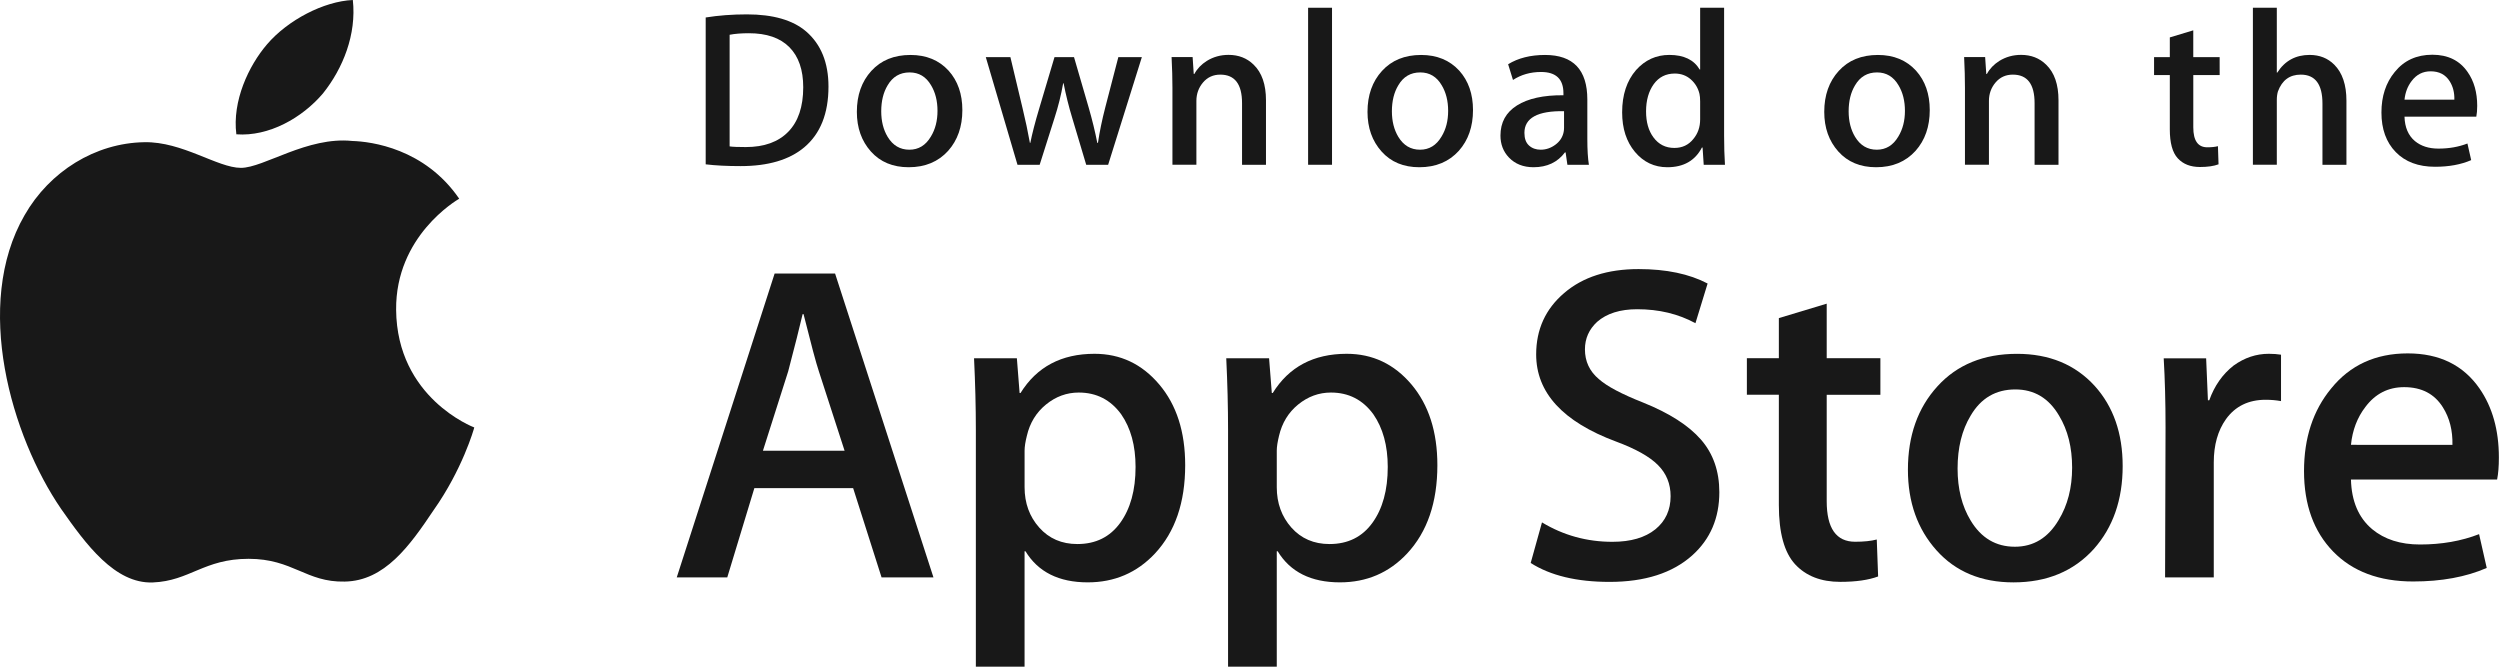
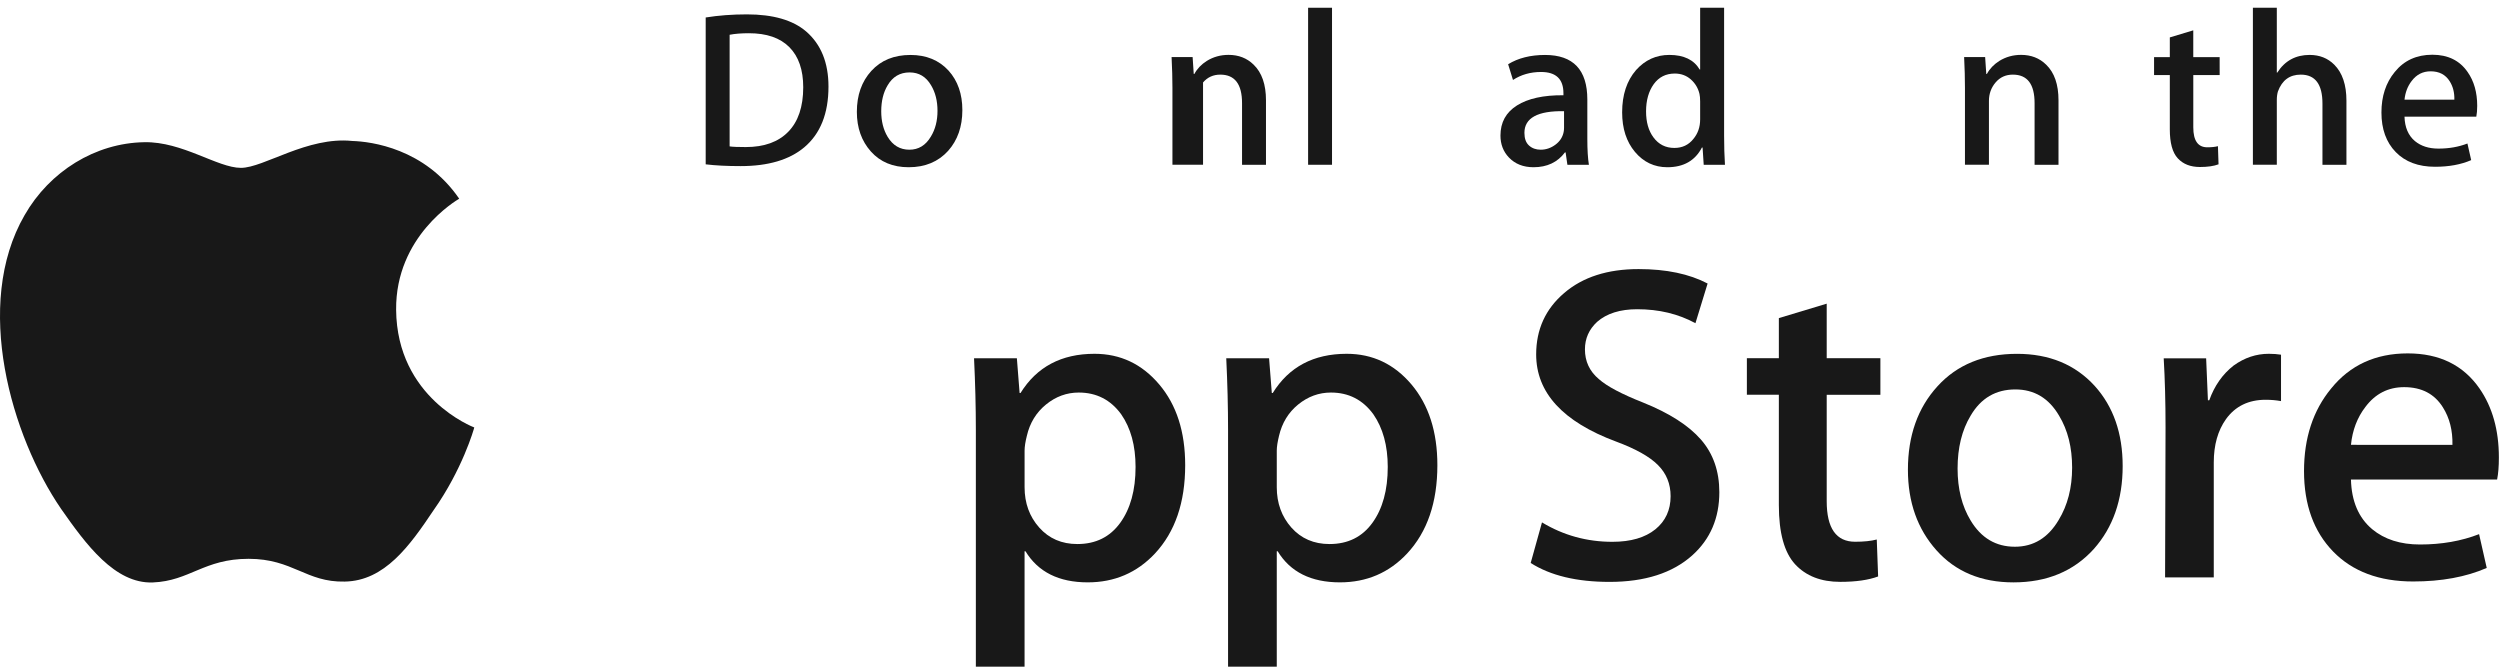
<svg xmlns="http://www.w3.org/2000/svg" width="120" height="32" viewBox="0 0 120 32" fill="none">
  <path d="M19.014 14.869C18.982 11.336 21.908 9.618 22.042 9.538C20.385 7.123 17.816 6.794 16.913 6.767C14.756 6.54 12.663 8.057 11.564 8.057C10.444 8.057 8.751 6.789 6.927 6.826C4.58 6.863 2.385 8.221 1.18 10.329C-1.305 14.629 0.549 20.947 2.93 24.423C4.121 26.125 5.512 28.025 7.334 27.958C9.116 27.885 9.782 26.823 11.933 26.823C14.064 26.823 14.689 27.958 16.547 27.916C18.46 27.885 19.664 26.206 20.813 24.488C22.19 22.538 22.743 20.616 22.765 20.518C22.72 20.502 19.05 19.103 19.014 14.869Z" fill="#181818" />
-   <path d="M15.504 4.482C16.462 3.284 17.118 1.654 16.936 0C15.549 0.061 13.814 0.959 12.815 2.131C11.931 3.163 11.141 4.855 11.345 6.447C12.903 6.563 14.504 5.661 15.504 4.482Z" fill="#181818" />
-   <path d="M44.806 27.715H42.315L40.951 23.431H36.209L34.909 27.715H32.484L37.182 13.13H40.084L44.806 27.715ZM40.54 21.634L39.306 17.825C39.175 17.436 38.931 16.52 38.57 15.078H38.526C38.382 15.698 38.151 16.614 37.833 17.825L36.621 21.634H40.54Z" fill="#181818" />
  <path d="M56.889 22.328C56.889 24.116 56.406 25.53 55.438 26.568C54.572 27.492 53.496 27.953 52.212 27.953C50.825 27.953 49.829 27.456 49.223 26.461H49.179V32.001H46.841V20.661C46.841 19.536 46.811 18.382 46.754 17.198H48.81L48.941 18.865H48.985C49.765 17.609 50.948 16.982 52.536 16.982C53.778 16.982 54.814 17.472 55.643 18.453C56.475 19.435 56.889 20.726 56.889 22.328ZM54.507 22.413C54.507 21.389 54.277 20.546 53.814 19.881C53.308 19.189 52.629 18.842 51.778 18.842C51.201 18.842 50.677 19.035 50.209 19.416C49.739 19.799 49.432 20.3 49.289 20.92C49.216 21.21 49.18 21.446 49.18 21.633V23.386C49.18 24.151 49.415 24.797 49.884 25.324C50.354 25.851 50.963 26.114 51.714 26.114C52.594 26.114 53.28 25.774 53.77 25.097C54.261 24.419 54.507 23.524 54.507 22.413Z" fill="#181818" />
  <path d="M68.994 22.328C68.994 24.116 68.51 25.53 67.542 26.568C66.677 27.492 65.601 27.953 64.316 27.953C62.93 27.953 61.934 27.456 61.329 26.461H61.285V32.001H58.947V20.661C58.947 19.536 58.917 18.382 58.86 17.198H60.916L61.047 18.865H61.091C61.869 17.609 63.053 16.982 64.642 16.982C65.882 16.982 66.919 17.472 67.75 18.453C68.578 19.435 68.994 20.726 68.994 22.328ZM66.612 22.413C66.612 21.389 66.38 20.546 65.918 19.881C65.412 19.189 64.735 18.842 63.883 18.842C63.305 18.842 62.782 19.035 62.312 19.416C61.843 19.799 61.537 20.3 61.393 20.92C61.322 21.21 61.285 21.446 61.285 21.633V23.386C61.285 24.151 61.52 24.797 61.987 25.324C62.456 25.85 63.066 26.114 63.818 26.114C64.699 26.114 65.385 25.774 65.875 25.097C66.366 24.419 66.612 23.524 66.612 22.413Z" fill="#181818" />
  <path d="M82.528 23.625C82.528 24.866 82.097 25.875 81.232 26.654C80.281 27.506 78.957 27.931 77.256 27.931C75.685 27.931 74.426 27.629 73.473 27.023L74.015 25.075C75.041 25.695 76.168 26.007 77.395 26.007C78.276 26.007 78.961 25.807 79.454 25.41C79.944 25.014 80.189 24.481 80.189 23.817C80.189 23.225 79.987 22.726 79.582 22.322C79.18 21.917 78.507 21.541 77.569 21.194C75.013 20.242 73.736 18.846 73.736 17.012C73.736 15.813 74.184 14.83 75.08 14.065C75.973 13.299 77.164 12.916 78.653 12.916C79.981 12.916 81.085 13.147 81.965 13.609L81.381 15.514C80.558 15.066 79.628 14.843 78.587 14.843C77.765 14.843 77.122 15.046 76.662 15.449C76.272 15.809 76.077 16.249 76.077 16.77C76.077 17.346 76.299 17.823 76.747 18.198C77.136 18.544 77.844 18.919 78.87 19.323C80.126 19.828 81.049 20.419 81.642 21.096C82.233 21.772 82.528 22.617 82.528 23.625Z" fill="#181818" />
  <path d="M90.259 18.95H87.682V24.056C87.682 25.355 88.136 26.004 89.046 26.004C89.464 26.004 89.811 25.968 90.085 25.896L90.15 27.67C89.689 27.842 89.082 27.929 88.331 27.929C87.408 27.929 86.686 27.647 86.165 27.085C85.646 26.521 85.385 25.577 85.385 24.249V18.948H83.85V17.195H85.385V15.269L87.682 14.576V17.195H90.259V18.95Z" fill="#181818" />
  <path d="M101.888 22.371C101.888 23.988 101.425 25.315 100.502 26.353C99.533 27.422 98.248 27.954 96.646 27.954C95.101 27.954 93.872 27.442 92.955 26.419C92.038 25.395 91.58 24.103 91.58 22.546C91.58 20.916 92.051 19.581 92.998 18.543C93.942 17.504 95.216 16.984 96.819 16.984C98.363 16.984 99.606 17.496 100.543 18.521C101.441 19.515 101.888 20.798 101.888 22.371ZM99.462 22.447C99.462 21.477 99.255 20.645 98.835 19.951C98.344 19.112 97.644 18.693 96.736 18.693C95.796 18.693 95.082 19.113 94.591 19.951C94.171 20.646 93.964 21.491 93.964 22.491C93.964 23.461 94.171 24.293 94.591 24.985C95.097 25.825 95.803 26.243 96.715 26.243C97.608 26.243 98.308 25.816 98.814 24.963C99.245 24.256 99.462 23.416 99.462 22.447Z" fill="#181818" />
  <path d="M109.489 19.253C109.257 19.211 109.011 19.189 108.752 19.189C107.929 19.189 107.293 19.499 106.846 20.12C106.456 20.668 106.261 21.361 106.261 22.197V27.715H103.924L103.946 20.51C103.946 19.298 103.916 18.195 103.858 17.199H105.895L105.98 19.212H106.045C106.292 18.52 106.681 17.963 107.214 17.546C107.735 17.17 108.298 16.982 108.904 16.982C109.12 16.982 109.316 16.998 109.489 17.025V19.253Z" fill="#181818" />
  <path d="M119.946 21.959C119.946 22.378 119.919 22.731 119.861 23.019H112.846C112.873 24.058 113.212 24.853 113.864 25.401C114.455 25.891 115.219 26.136 116.158 26.136C117.197 26.136 118.144 25.971 118.996 25.639L119.363 27.261C118.367 27.695 117.191 27.911 115.834 27.911C114.202 27.911 112.921 27.431 111.989 26.472C111.059 25.513 110.593 24.225 110.593 22.61C110.593 21.024 111.026 19.703 111.894 18.65C112.802 17.525 114.029 16.963 115.573 16.963C117.09 16.963 118.239 17.525 119.018 18.65C119.636 19.543 119.946 20.648 119.946 21.959ZM117.717 21.353C117.732 20.661 117.579 20.062 117.262 19.557C116.858 18.907 116.236 18.583 115.399 18.583C114.635 18.583 114.013 18.899 113.538 19.535C113.149 20.04 112.917 20.646 112.846 21.352L117.717 21.353Z" fill="#181818" />
  <path d="M39.767 4.157C39.767 5.447 39.379 6.418 38.606 7.07C37.89 7.672 36.872 7.973 35.554 7.973C34.9 7.973 34.341 7.945 33.873 7.888V0.839C34.483 0.741 35.142 0.69 35.852 0.69C37.108 0.69 38.054 0.963 38.693 1.509C39.408 2.126 39.767 3.008 39.767 4.157ZM38.555 4.189C38.555 3.353 38.333 2.711 37.89 2.264C37.447 1.818 36.8 1.595 35.948 1.595C35.586 1.595 35.278 1.619 35.022 1.669V7.027C35.163 7.049 35.422 7.059 35.798 7.059C36.678 7.059 37.357 6.815 37.835 6.326C38.313 5.837 38.555 5.125 38.555 4.189Z" fill="#181818" />
  <path d="M46.193 5.283C46.193 6.078 45.965 6.729 45.511 7.24C45.035 7.765 44.405 8.027 43.617 8.027C42.858 8.027 42.254 7.776 41.803 7.272C41.354 6.769 41.129 6.134 41.129 5.369C41.129 4.569 41.36 3.912 41.825 3.403C42.29 2.893 42.915 2.638 43.703 2.638C44.462 2.638 45.072 2.889 45.533 3.392C45.972 3.881 46.193 4.512 46.193 5.283ZM45 5.321C45 4.844 44.897 4.435 44.692 4.094C44.451 3.682 44.108 3.476 43.661 3.476C43.199 3.476 42.849 3.682 42.607 4.094C42.401 4.435 42.299 4.851 42.299 5.342C42.299 5.818 42.402 6.227 42.607 6.568C42.856 6.98 43.203 7.186 43.65 7.186C44.089 7.186 44.433 6.977 44.681 6.557C44.894 6.21 45 5.797 45 5.321Z" fill="#181818" />
-   <path d="M54.809 2.742L53.191 7.909H52.138L51.468 5.665C51.298 5.105 51.16 4.548 51.052 3.996H51.032C50.932 4.564 50.794 5.119 50.616 5.665L49.904 7.909H48.839L47.318 2.742H48.499L49.084 5.198C49.225 5.779 49.341 6.333 49.435 6.857H49.456C49.541 6.425 49.682 5.875 49.882 5.209L50.616 2.743H51.553L52.255 5.157C52.425 5.745 52.564 6.312 52.67 6.858H52.702C52.78 6.326 52.897 5.759 53.053 5.157L53.68 2.743H54.809V2.742Z" fill="#181818" />
-   <path d="M60.767 7.909H59.618V4.95C59.618 4.038 59.271 3.582 58.576 3.582C58.235 3.582 57.96 3.707 57.746 3.958C57.534 4.209 57.427 4.505 57.427 4.843V7.908H56.277V4.219C56.277 3.765 56.263 3.273 56.236 2.74H57.246L57.299 3.548H57.331C57.465 3.297 57.665 3.09 57.927 2.924C58.238 2.731 58.587 2.634 58.969 2.634C59.451 2.634 59.853 2.789 60.172 3.102C60.569 3.484 60.767 4.055 60.767 4.814V7.909Z" fill="#181818" />
+   <path d="M60.767 7.909H59.618V4.95C59.618 4.038 59.271 3.582 58.576 3.582C58.235 3.582 57.96 3.707 57.746 3.958V7.908H56.277V4.219C56.277 3.765 56.263 3.273 56.236 2.74H57.246L57.299 3.548H57.331C57.465 3.297 57.665 3.09 57.927 2.924C58.238 2.731 58.587 2.634 58.969 2.634C59.451 2.634 59.853 2.789 60.172 3.102C60.569 3.484 60.767 4.055 60.767 4.814V7.909Z" fill="#181818" />
  <path d="M63.937 7.909H62.789V0.372H63.937V7.909Z" fill="#181818" />
-   <path d="M70.704 5.283C70.704 6.078 70.477 6.729 70.023 7.24C69.547 7.765 68.915 8.027 68.129 8.027C67.369 8.027 66.765 7.776 66.315 7.272C65.865 6.769 65.64 6.134 65.64 5.369C65.64 4.569 65.872 3.912 66.337 3.403C66.802 2.893 67.427 2.638 68.213 2.638C68.973 2.638 69.582 2.889 70.045 3.392C70.484 3.881 70.704 4.512 70.704 5.283ZM69.511 5.321C69.511 4.844 69.408 4.435 69.203 4.094C68.963 3.682 68.618 3.476 68.173 3.476C67.71 3.476 67.359 3.682 67.119 4.094C66.913 4.435 66.811 4.851 66.811 5.342C66.811 5.818 66.914 6.227 67.119 6.568C67.368 6.98 67.714 7.186 68.162 7.186C68.6 7.186 68.944 6.977 69.192 6.557C69.406 6.21 69.511 5.797 69.511 5.321Z" fill="#181818" />
  <path d="M76.267 7.909H75.235L75.149 7.314H75.118C74.764 7.789 74.261 8.027 73.607 8.027C73.119 8.027 72.724 7.87 72.427 7.559C72.157 7.276 72.022 6.924 72.022 6.507C72.022 5.875 72.286 5.394 72.815 5.061C73.344 4.728 74.088 4.564 75.045 4.572V4.476C75.045 3.795 74.688 3.455 73.971 3.455C73.461 3.455 73.012 3.584 72.623 3.838L72.39 3.084C72.87 2.787 73.463 2.638 74.163 2.638C75.514 2.638 76.192 3.35 76.192 4.775V6.678C76.192 7.194 76.218 7.605 76.267 7.909ZM75.074 6.134V5.337C73.806 5.315 73.172 5.663 73.172 6.378C73.172 6.648 73.244 6.85 73.392 6.984C73.54 7.119 73.729 7.186 73.954 7.186C74.206 7.186 74.442 7.106 74.657 6.947C74.873 6.787 75.006 6.584 75.055 6.336C75.067 6.28 75.074 6.212 75.074 6.134Z" fill="#181818" />
  <path d="M82.798 7.909H81.778L81.724 7.08H81.693C81.367 7.711 80.812 8.027 80.032 8.027C79.409 8.027 78.89 7.782 78.479 7.293C78.068 6.804 77.863 6.17 77.863 5.391C77.863 4.554 78.085 3.877 78.533 3.36C78.966 2.878 79.497 2.636 80.129 2.636C80.823 2.636 81.309 2.87 81.585 3.338H81.607V0.372H82.757V6.517C82.757 7.02 82.771 7.484 82.798 7.909ZM81.607 5.73V4.869C81.607 4.72 81.596 4.599 81.575 4.507C81.51 4.231 81.371 3.999 81.159 3.811C80.946 3.624 80.688 3.53 80.391 3.53C79.962 3.53 79.626 3.7 79.379 4.04C79.135 4.381 79.011 4.816 79.011 5.348C79.011 5.859 79.128 6.273 79.364 6.592C79.613 6.932 79.949 7.101 80.369 7.101C80.746 7.101 81.048 6.96 81.277 6.676C81.498 6.414 81.607 6.099 81.607 5.73Z" fill="#181818" />
-   <path d="M92.628 5.283C92.628 6.078 92.401 6.729 91.947 7.24C91.471 7.765 90.842 8.027 90.053 8.027C89.295 8.027 88.691 7.776 88.239 7.272C87.789 6.769 87.564 6.134 87.564 5.369C87.564 4.569 87.796 3.912 88.261 3.403C88.726 2.893 89.351 2.638 90.14 2.638C90.898 2.638 91.508 2.889 91.969 3.392C92.408 3.881 92.628 4.512 92.628 5.283ZM91.437 5.321C91.437 4.844 91.334 4.435 91.129 4.094C90.887 3.682 90.544 3.476 90.097 3.476C89.636 3.476 89.285 3.682 89.043 4.094C88.837 4.435 88.735 4.851 88.735 5.342C88.735 5.818 88.838 6.227 89.043 6.568C89.292 6.98 89.638 7.186 90.086 7.186C90.525 7.186 90.87 6.977 91.118 6.557C91.33 6.21 91.437 5.797 91.437 5.321Z" fill="#181818" />
  <path d="M98.808 7.909H97.66V4.95C97.66 4.038 97.314 3.582 96.617 3.582C96.276 3.582 96.001 3.707 95.788 3.958C95.575 4.209 95.469 4.505 95.469 4.843V7.908H94.318V4.219C94.318 3.765 94.305 3.273 94.278 2.74H95.287L95.341 3.548H95.372C95.507 3.297 95.707 3.09 95.968 2.924C96.281 2.731 96.628 2.634 97.011 2.634C97.492 2.634 97.894 2.789 98.213 3.102C98.611 3.484 98.808 4.055 98.808 4.814V7.909Z" fill="#181818" />
  <path d="M106.544 3.603H105.278V6.113C105.278 6.751 105.503 7.07 105.948 7.07C106.155 7.07 106.326 7.052 106.461 7.016L106.49 7.887C106.263 7.973 105.965 8.016 105.597 8.016C105.143 8.016 104.79 7.877 104.535 7.601C104.278 7.325 104.151 6.86 104.151 6.208V3.603H103.395V2.743H104.151V1.796L105.277 1.456V2.742H106.543L106.544 3.603Z" fill="#181818" />
  <path d="M112.629 7.909H111.478V4.972C111.478 4.046 111.132 3.582 110.437 3.582C109.904 3.582 109.54 3.851 109.341 4.388C109.307 4.501 109.287 4.639 109.287 4.801V7.908H108.139V0.372H109.287V3.486H109.309C109.671 2.919 110.19 2.636 110.862 2.636C111.338 2.636 111.732 2.792 112.044 3.104C112.434 3.493 112.629 4.072 112.629 4.837V7.909Z" fill="#181818" />
  <path d="M118.906 5.081C118.906 5.287 118.89 5.46 118.863 5.601H115.416C115.431 6.112 115.596 6.501 115.915 6.771C116.206 7.012 116.583 7.133 117.043 7.133C117.553 7.133 118.018 7.051 118.437 6.888L118.617 7.686C118.127 7.899 117.55 8.005 116.882 8.005C116.081 8.005 115.451 7.769 114.994 7.298C114.536 6.827 114.309 6.194 114.309 5.401C114.309 4.622 114.521 3.973 114.947 3.456C115.393 2.903 115.995 2.627 116.755 2.627C117.498 2.627 118.063 2.903 118.445 3.456C118.753 3.894 118.906 4.436 118.906 5.081ZM117.809 4.784C117.818 4.443 117.742 4.149 117.586 3.902C117.387 3.583 117.083 3.423 116.671 3.423C116.296 3.423 115.99 3.578 115.757 3.891C115.566 4.139 115.453 4.436 115.416 4.784H117.809Z" fill="#181818" />
</svg>